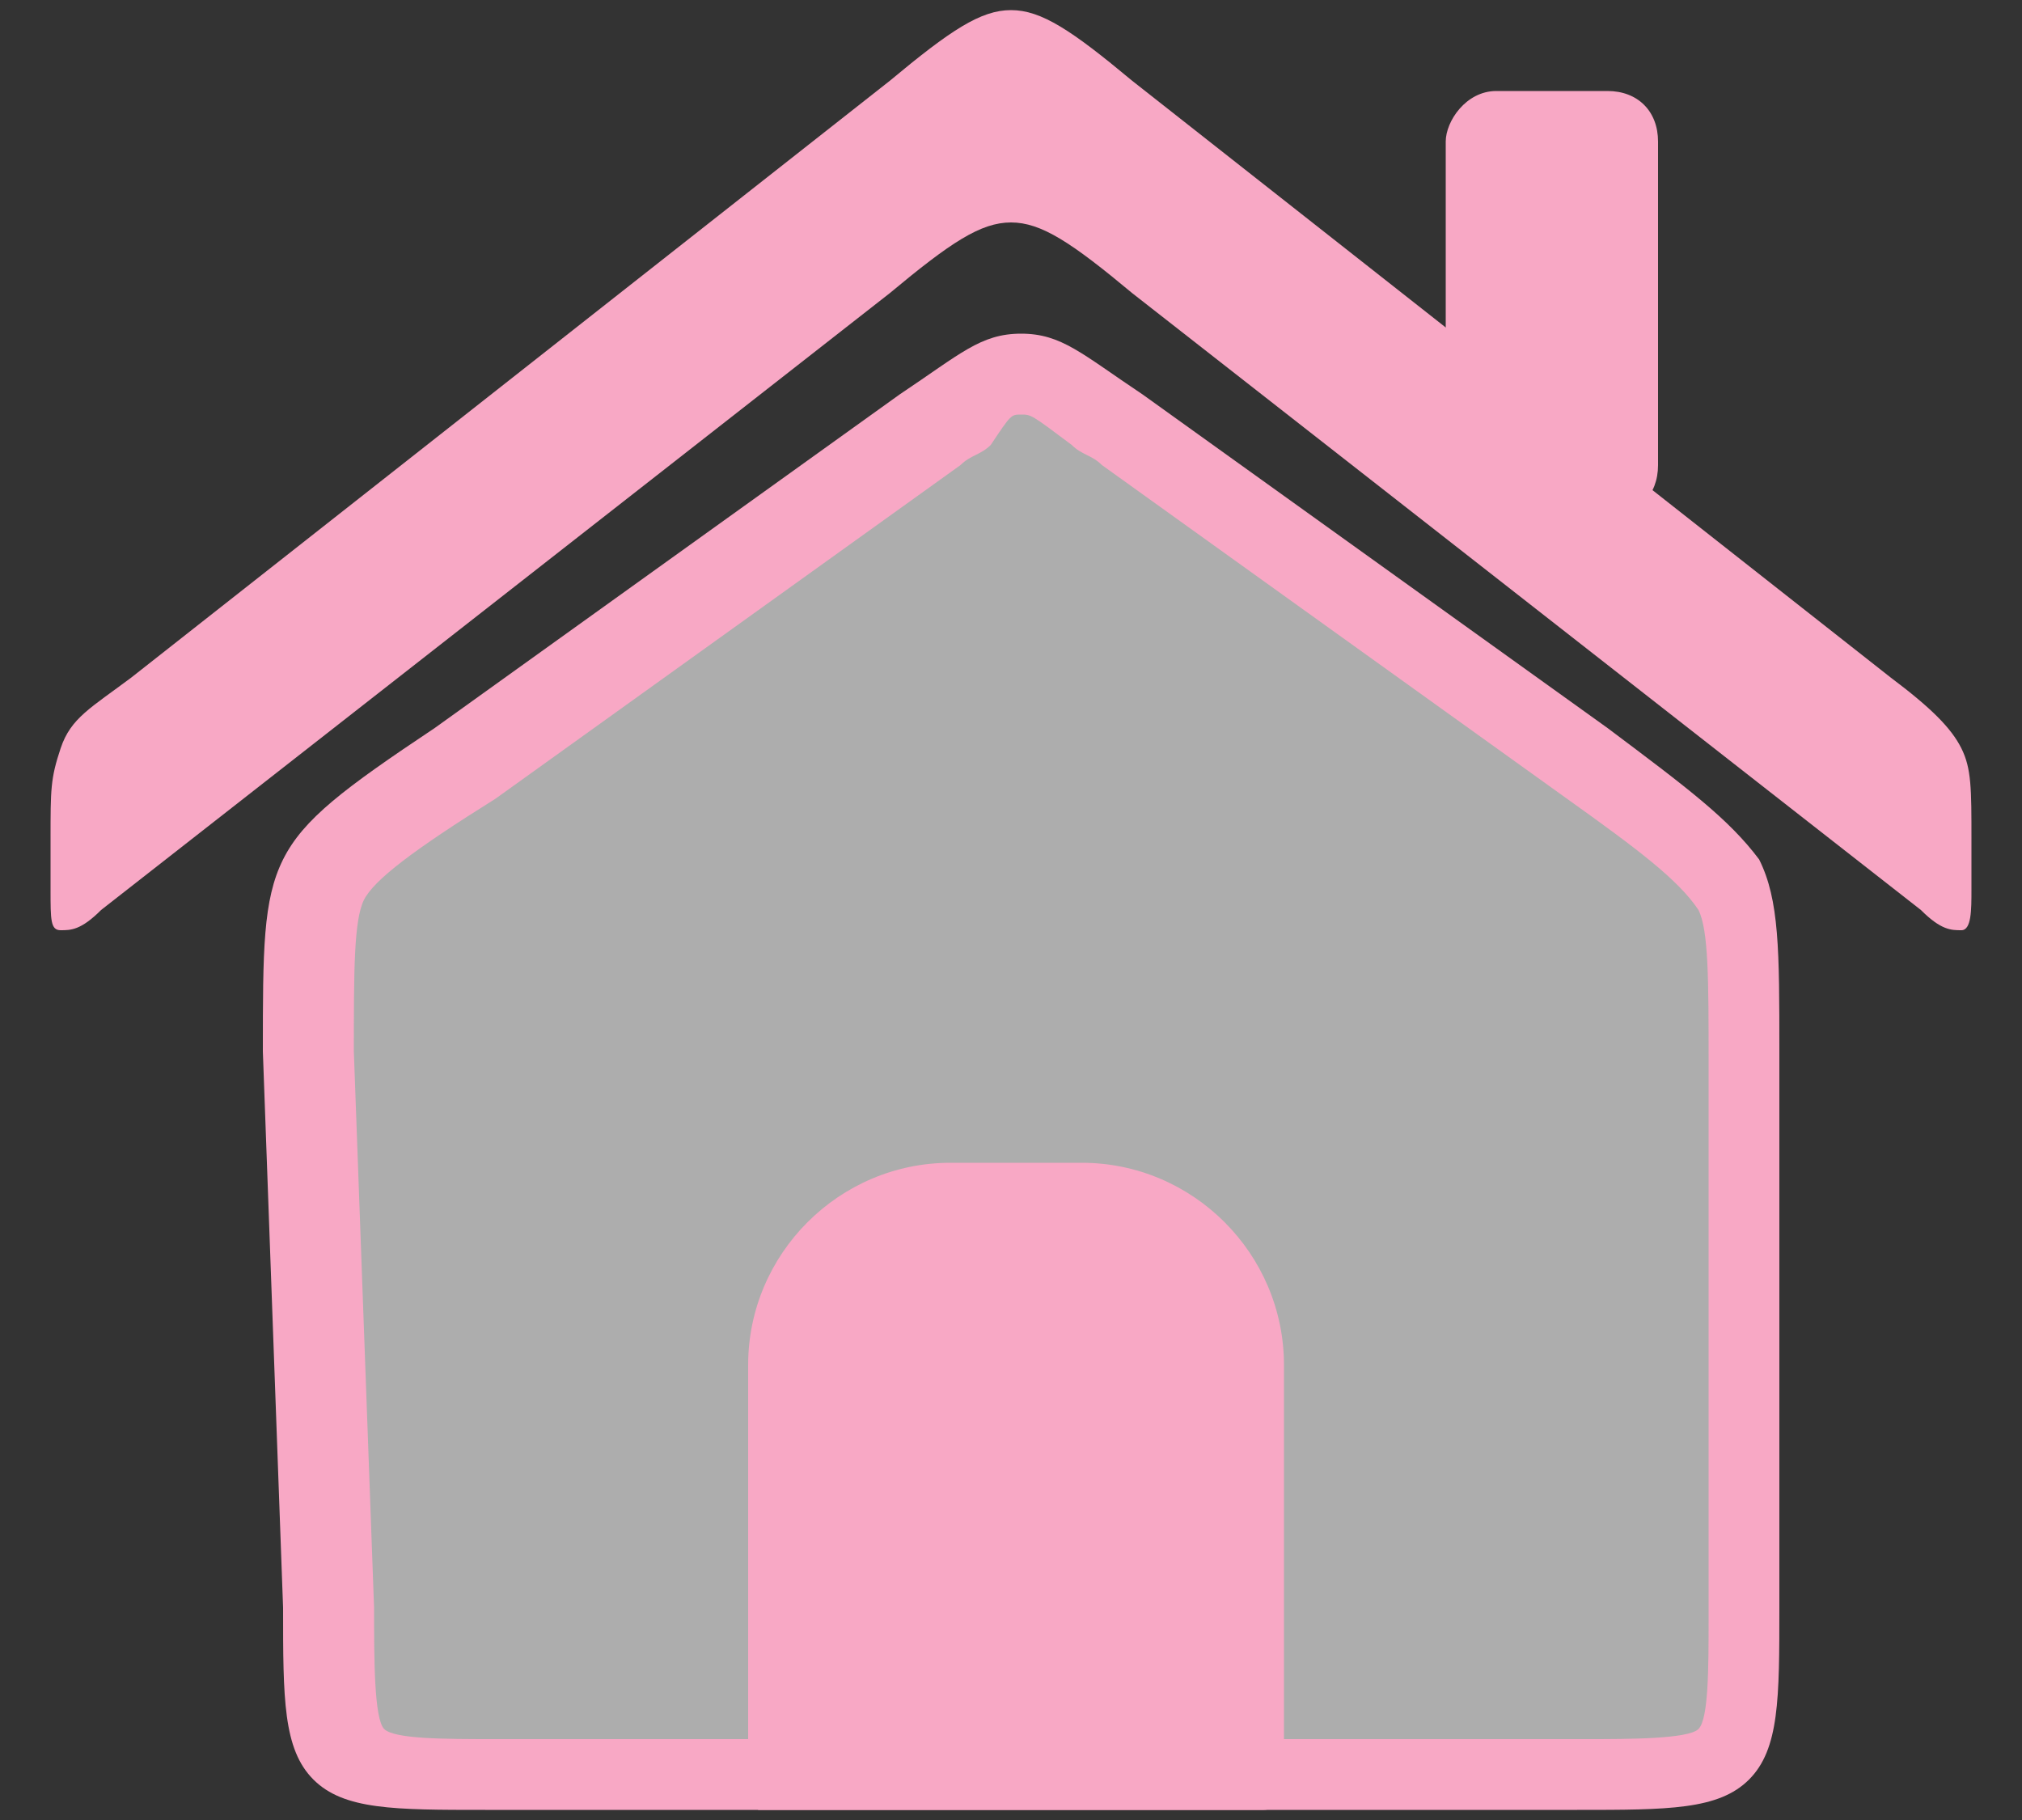
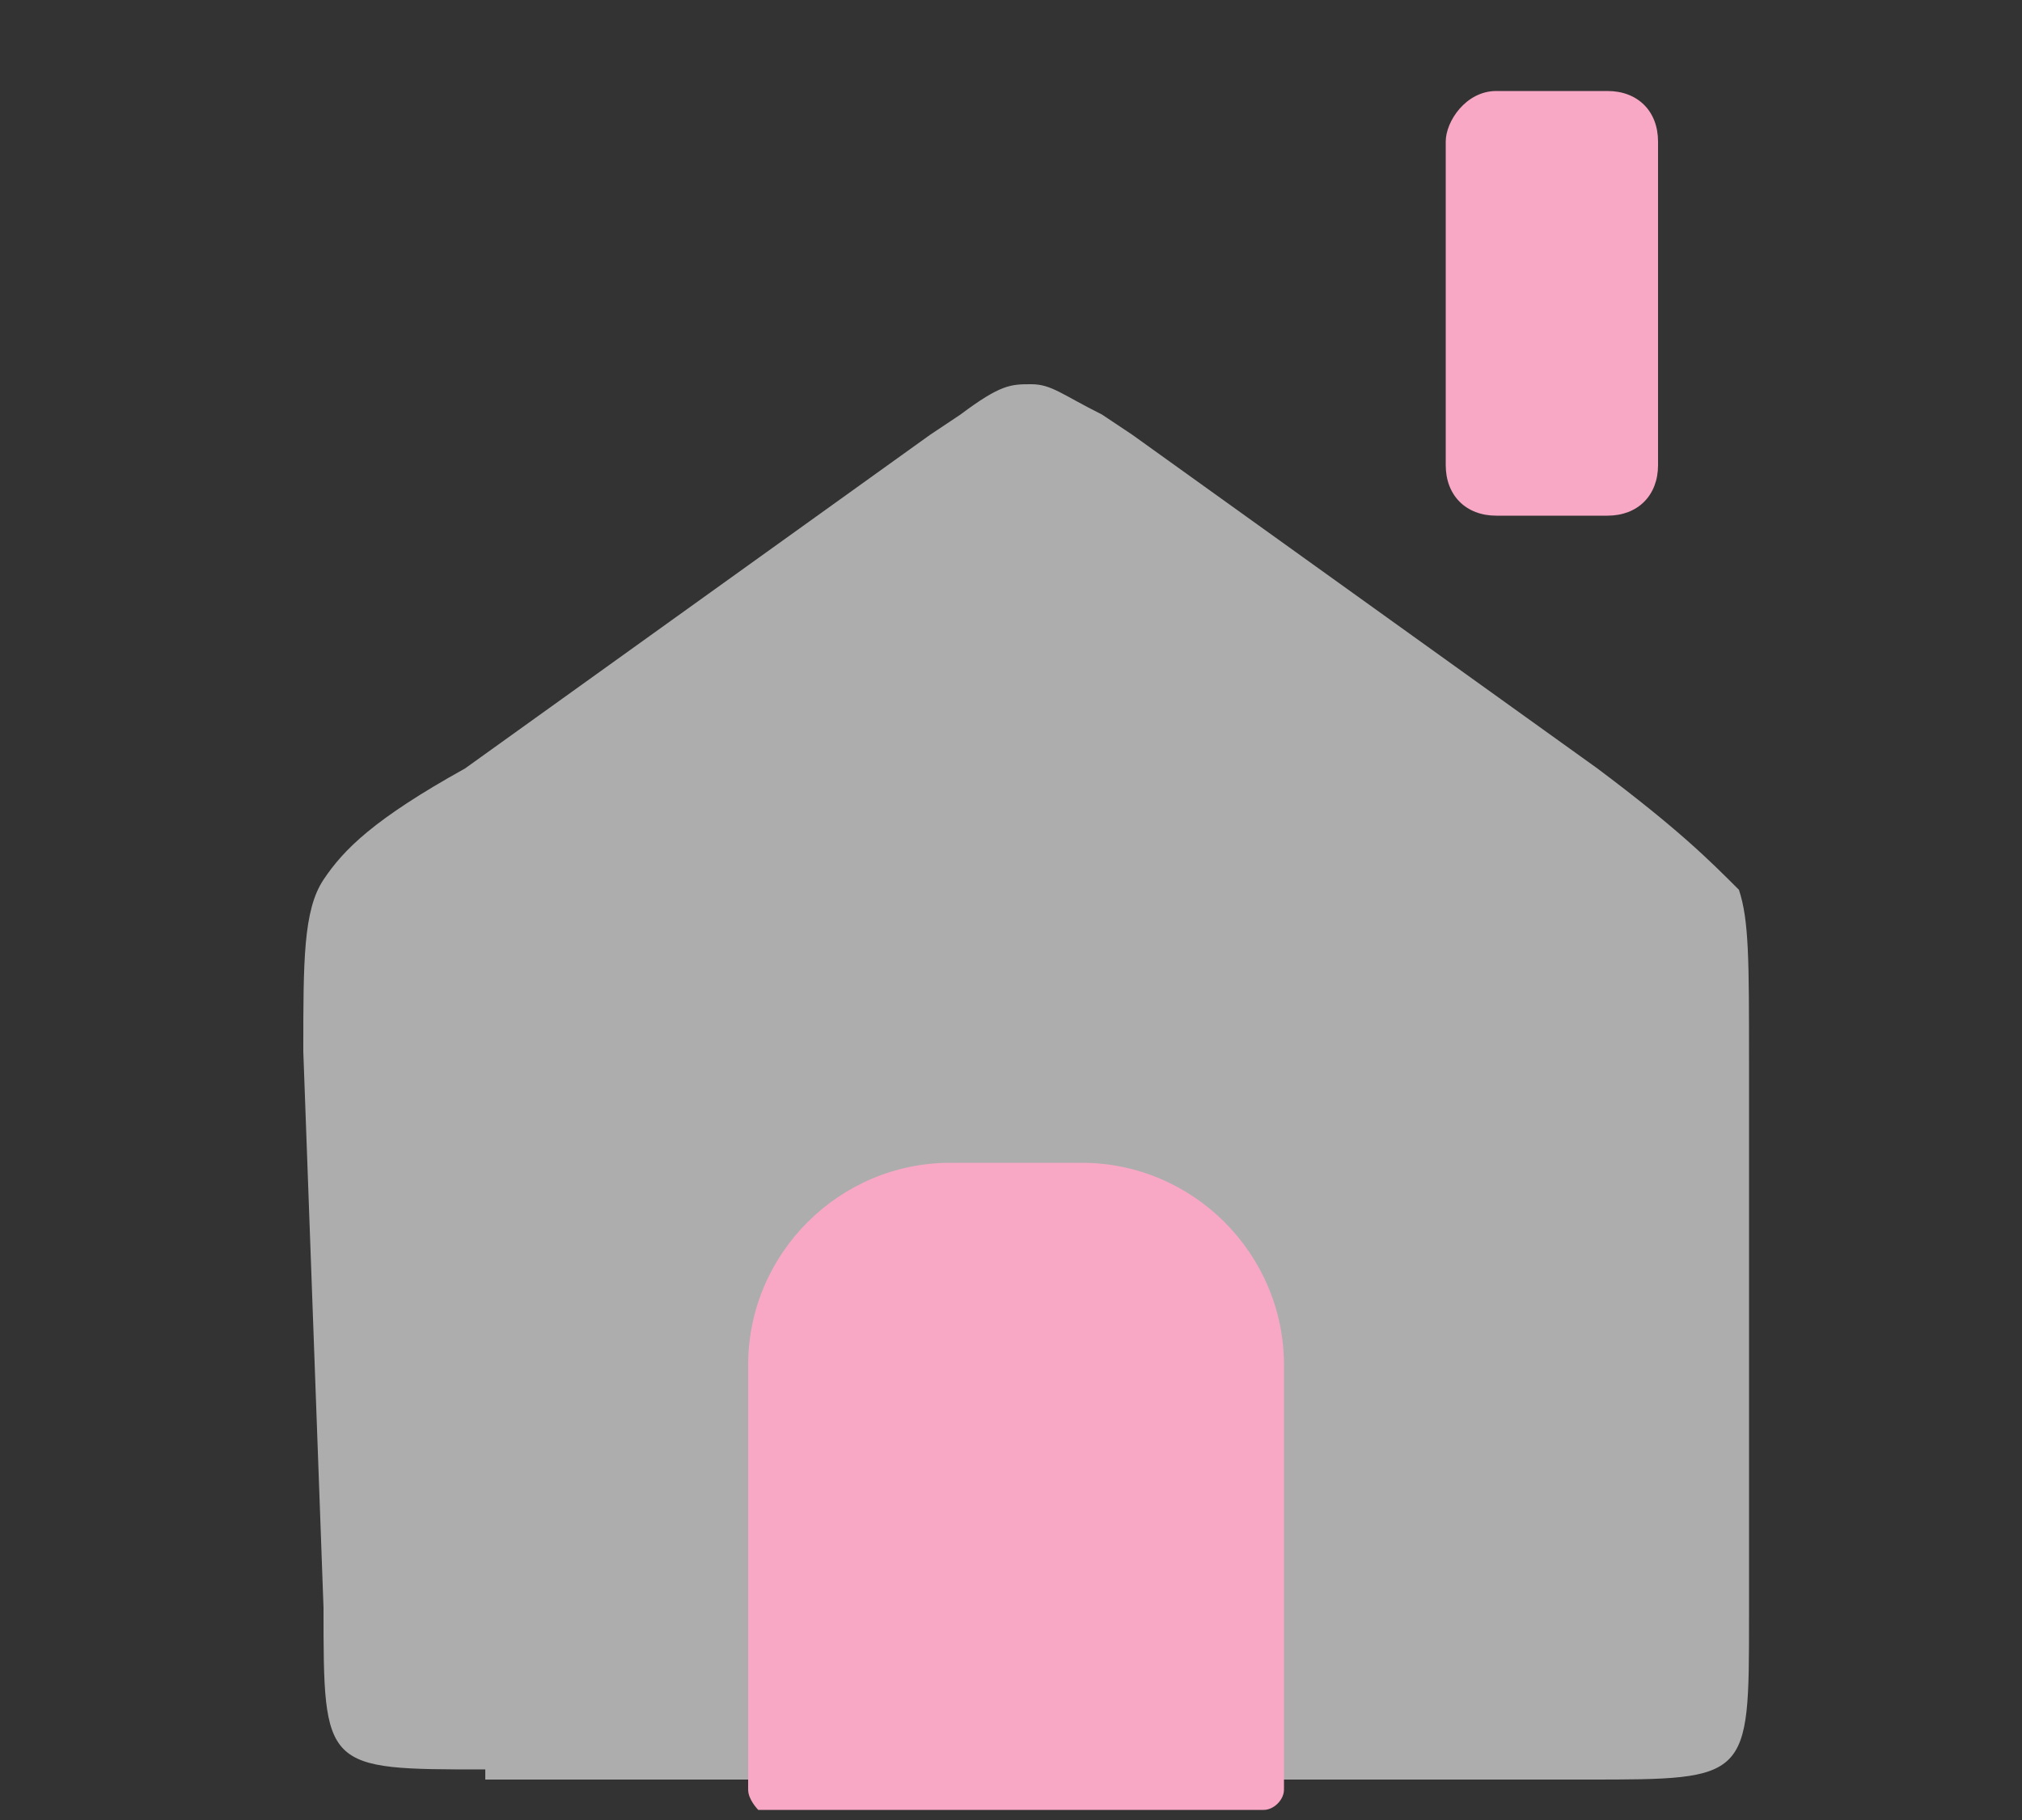
<svg xmlns="http://www.w3.org/2000/svg" version="1.1" id="圖層_1" x="0px" y="0px" viewBox="-287 411.9 20 18" style="enable-background:new -287 411.9 20 18;" xml:space="preserve">
  <rect x="-287" y="411.9" width="20" height="18" fill="#333333" stroke="none" />
  <style type="text/css">
	.st0{opacity:0.6;fill:#FFFFFF;}
	.st1{fill:#F8A8C5;}
</style>
  <g id="Rectangle_4127">
    <path class="st0" d="M-282.2,429.4c-0.8,0-1.2,0-1.4-0.2s-0.2-0.6-0.2-1.4l-0.2-5.5c0-0.9,0-1.4,0.2-1.7c0.2-0.3,0.5-0.6,1.4-1.1   l4.6-3.3l0.3-0.2c0.4-0.3,0.5-0.3,0.7-0.3s0.3,0.1,0.7,0.3l0.3,0.2l4.6,3.3c0.8,0.6,1.1,0.9,1.4,1.2c0.1,0.3,0.1,0.7,0.1,1.7v5.5   c0,0.8,0,1.2-0.2,1.4s-0.6,0.2-1.4,0.2H-282.2z" />
-     <path class="st1" d="M-276.9,416c0.1,0,0.1,0,0.5,0.3c0.1,0.1,0.2,0.1,0.3,0.2l4.6,3.3c0.7,0.5,1.1,0.8,1.3,1.1   c0.1,0.2,0.1,0.7,0.1,1.5v5.5c0,0.5,0,1-0.1,1.1c-0.1,0.1-0.7,0.1-1.1,0.1h-10.8c-0.5,0-1,0-1.1-0.1c-0.1-0.1-0.1-0.7-0.1-1.2   l-0.2-5.5c0-0.8,0-1.3,0.1-1.5c0.1-0.2,0.5-0.5,1.3-1l4.6-3.3c0.1-0.1,0.2-0.1,0.3-0.2C-277,416-277,416-276.9,416 M-276.9,415.2   c-0.4,0-0.6,0.2-1.2,0.6l-4.6,3.3c-0.9,0.6-1.3,0.9-1.5,1.3c-0.2,0.4-0.2,0.9-0.2,1.9l0.2,5.5c0,0.9,0,1.4,0.3,1.7   c0.3,0.3,0.8,0.3,1.7,0.3h10.8c0.9,0,1.4,0,1.7-0.3c0.3-0.3,0.3-0.8,0.3-1.7v-5.5c0-1,0-1.5-0.2-1.9c-0.3-0.4-0.7-0.7-1.5-1.3   l-4.6-3.3C-276.3,415.4-276.5,415.2-276.9,415.2L-276.9,415.2z" />
  </g>
-   <path id="Rectangle_4128" class="st1" d="M-286.5,420.7c0,0.3,0,0.4,0.1,0.4s0.2,0,0.4-0.2l7.8-6.1c0.6-0.5,0.9-0.7,1.2-0.7  s0.6,0.2,1.2,0.7l7.8,6.1c0.2,0.2,0.3,0.2,0.4,0.2s0.1-0.2,0.1-0.4v-0.5c0-0.5,0-0.7-0.1-0.9c-0.1-0.2-0.3-0.4-0.7-0.7l-7.5-5.9  c-0.6-0.5-0.9-0.7-1.2-0.7s-0.6,0.2-1.2,0.7l-7.5,5.9c-0.4,0.3-0.6,0.4-0.7,0.7s-0.1,0.4-0.1,0.9L-286.5,420.7L-286.5,420.7z" />
  <path id="Vector_3" class="st1" d="M-276.3,423.4h-1.3c-1.1,0-2,0.9-2,2v4.2c0,0.1,0.1,0.2,0.1,0.2h5c0.1,0,0.2-0.1,0.2-0.2v-4.2  C-274.3,424.3-275.2,423.4-276.3,423.4z" />
  <path id="Rectangle_4129" class="st1" d="M-272.2,412.8h1.1c0.3,0,0.5,0.2,0.5,0.5v3.2c0,0.3-0.2,0.5-0.5,0.5h-1.1  c-0.3,0-0.5-0.2-0.5-0.5v-3.2C-272.7,413.1-272.5,412.8-272.2,412.8z" />
</svg>